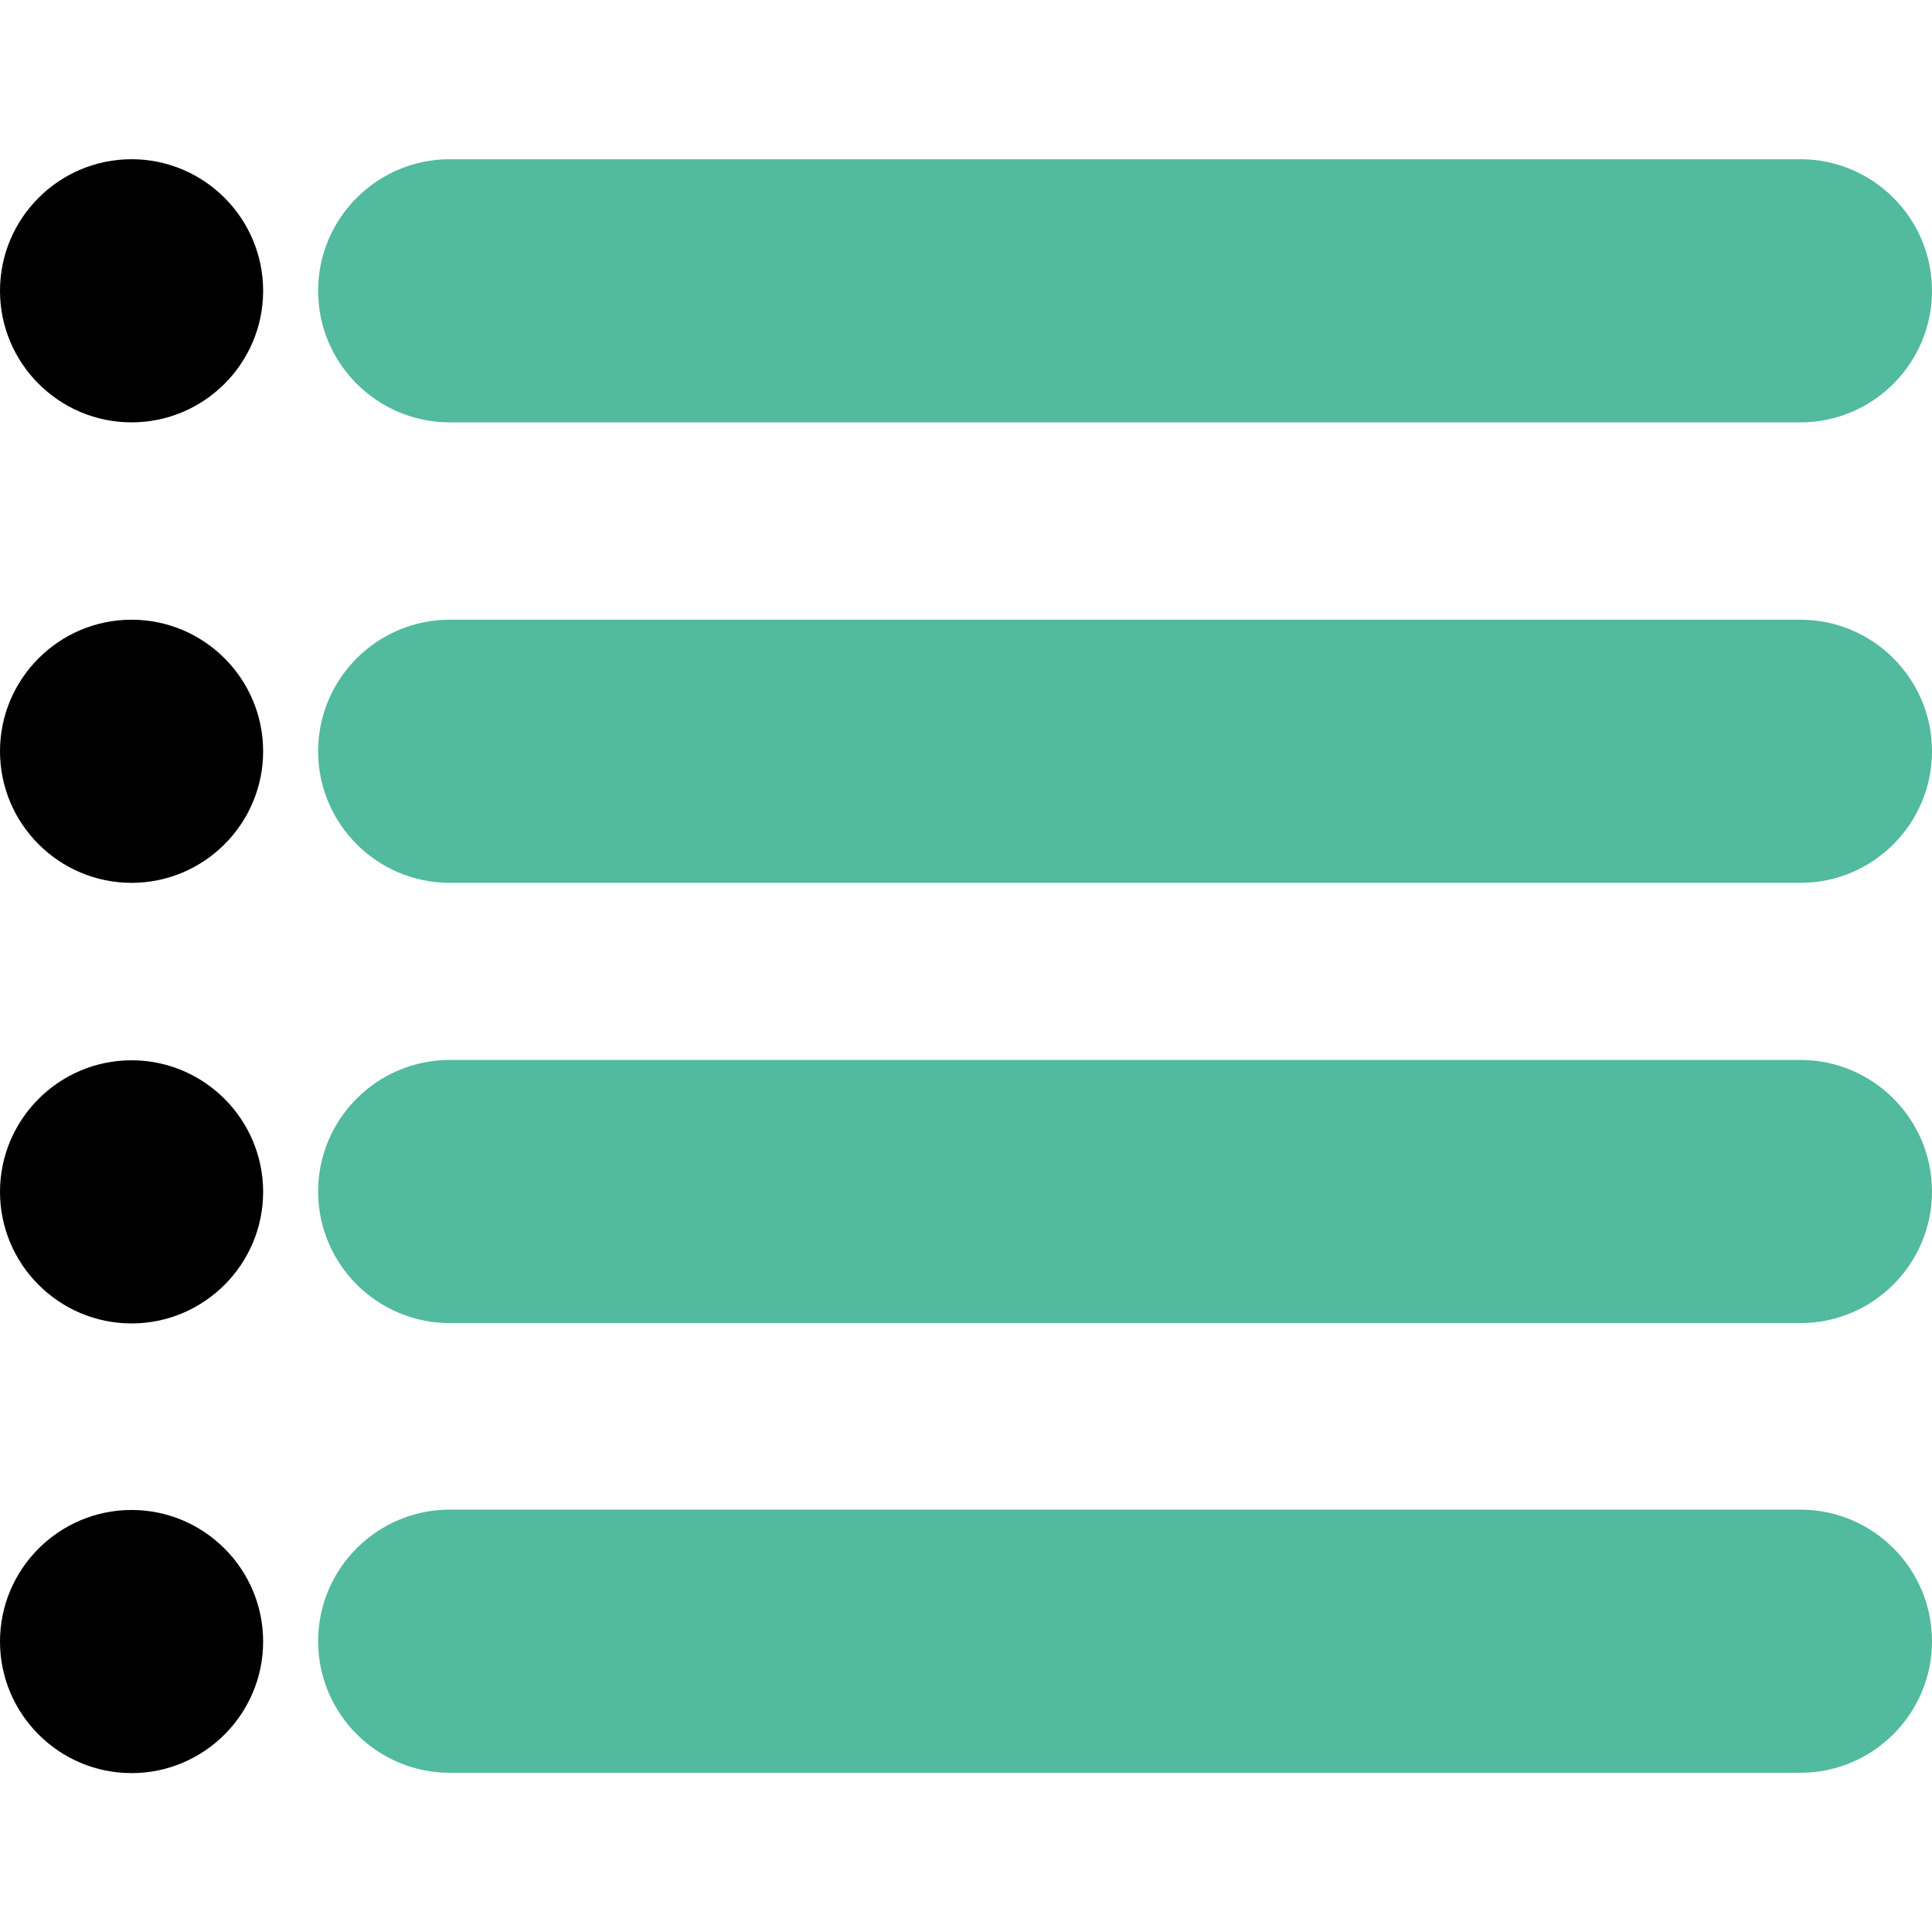
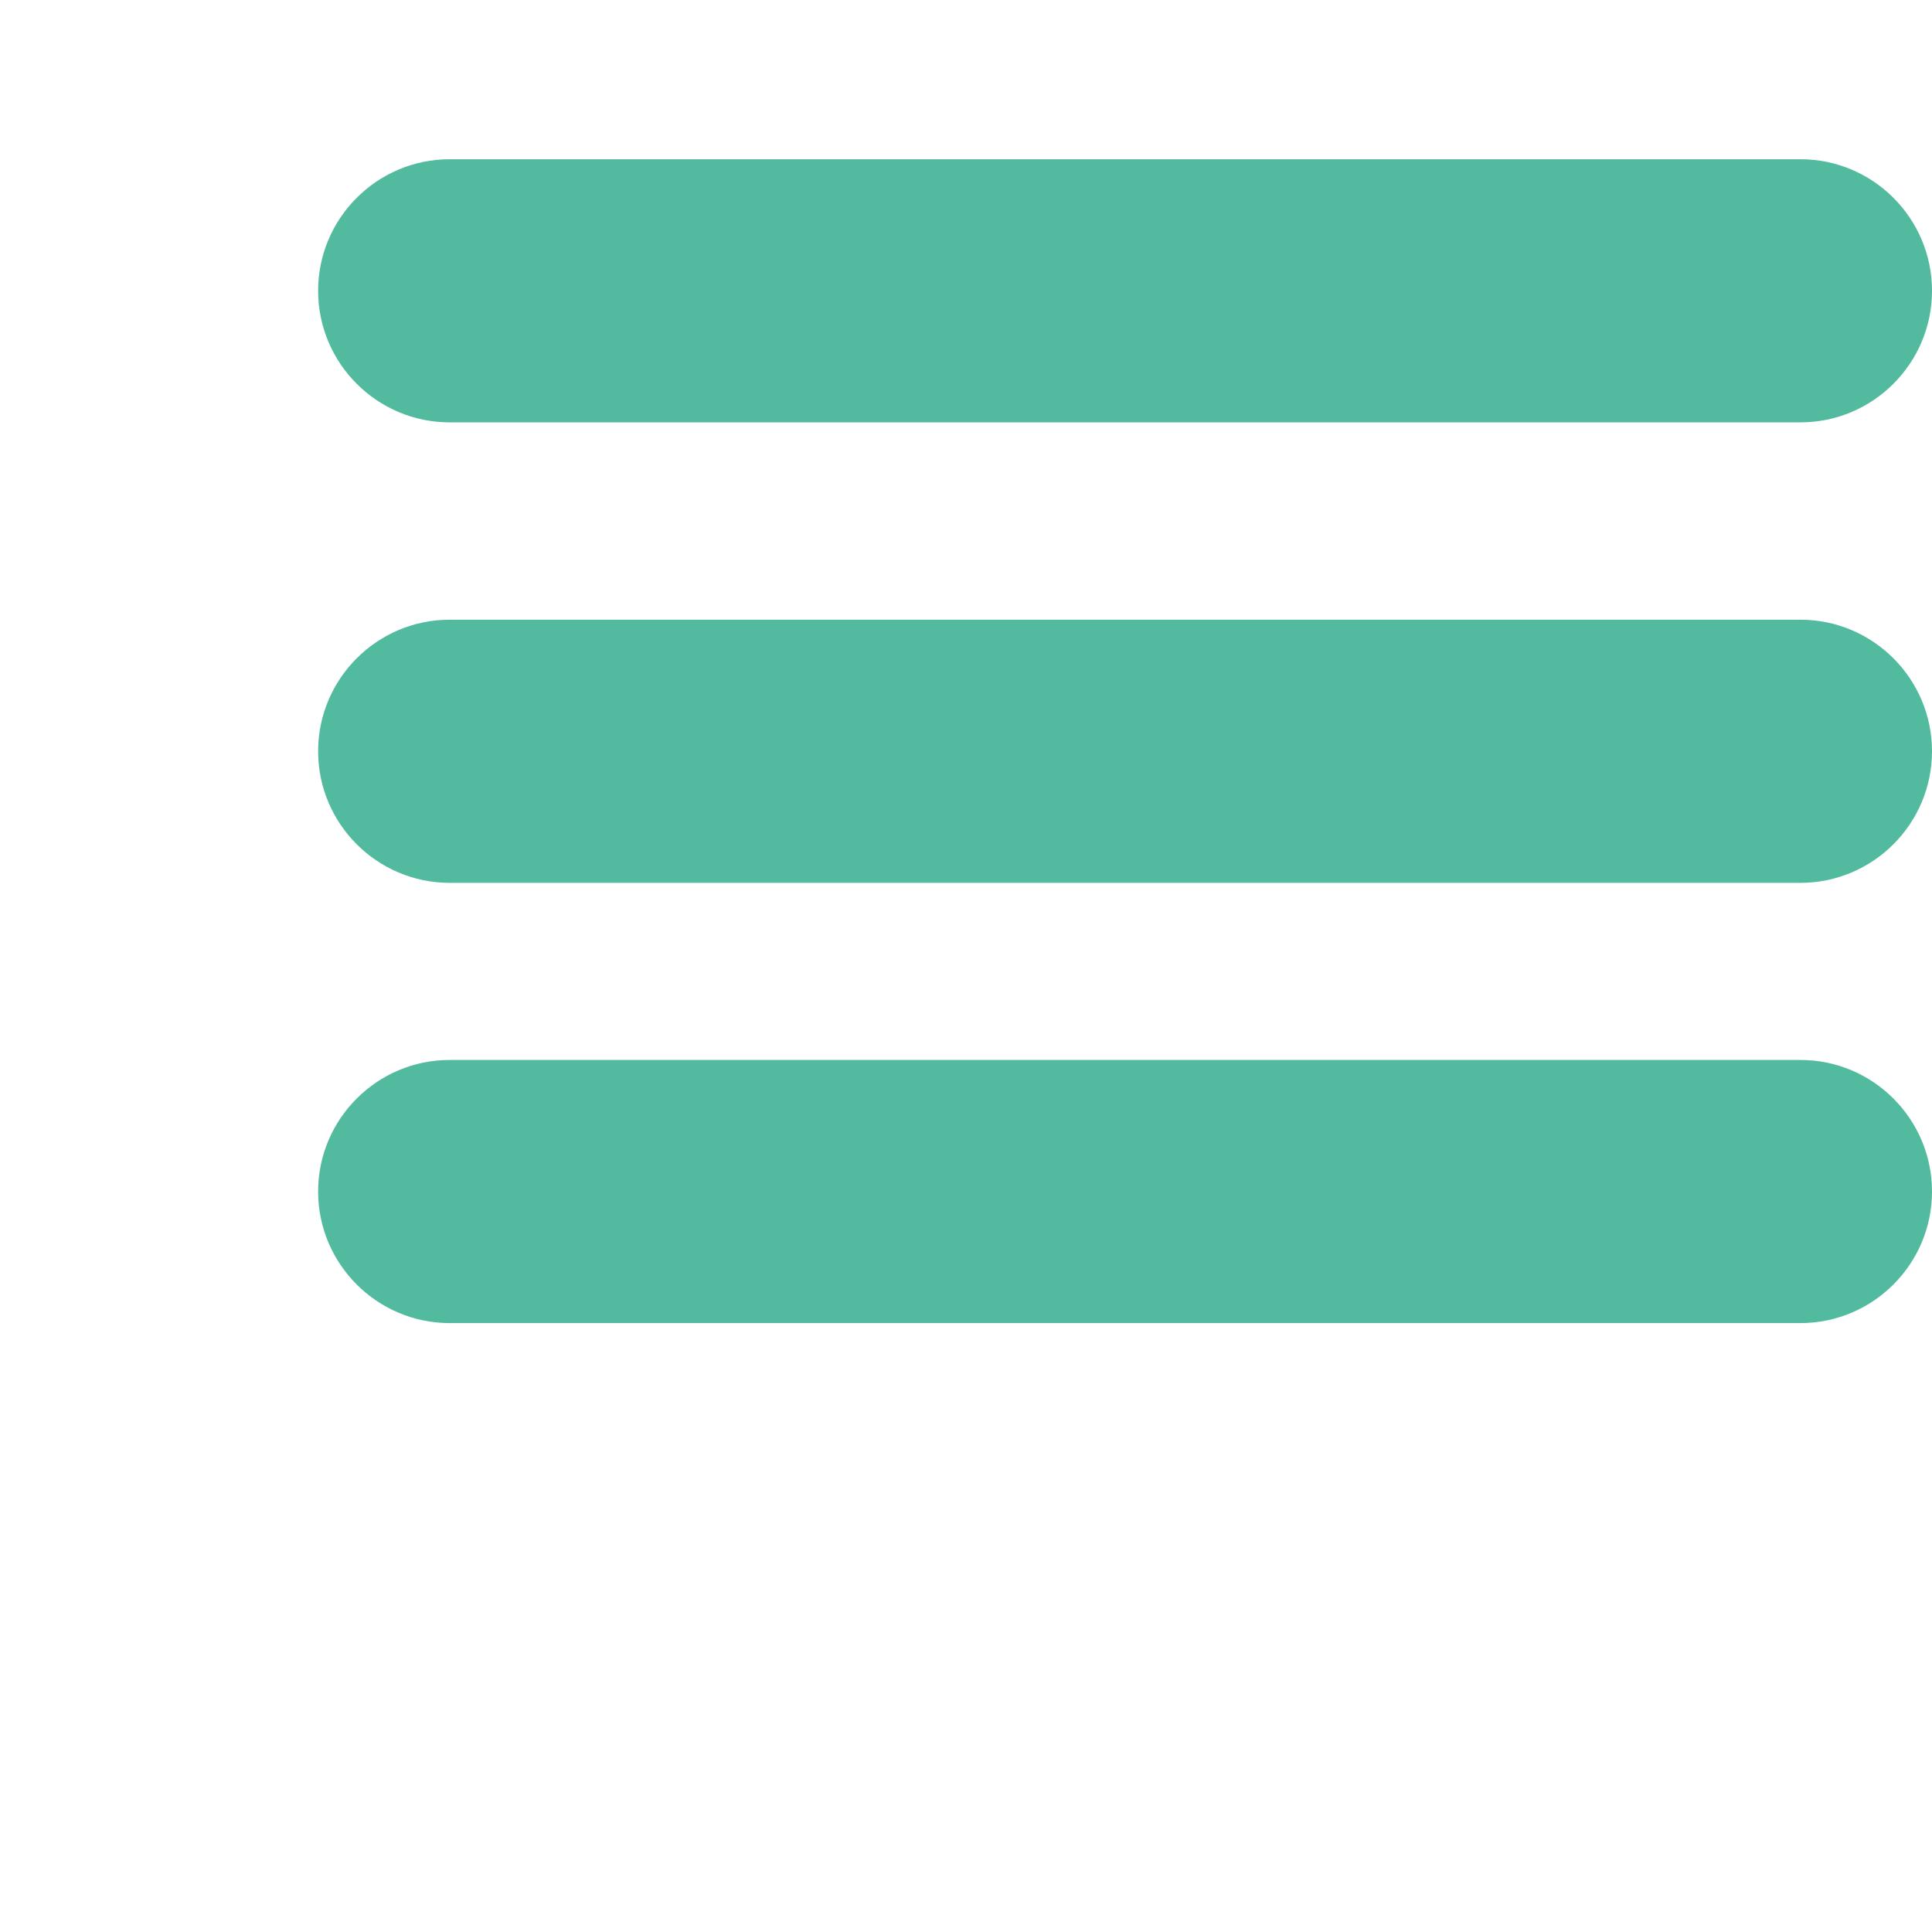
<svg xmlns="http://www.w3.org/2000/svg" version="1.1" id="Capa_1" x="0px" y="0px" viewBox="271 -271.7 572.7 572.7" style="enable-background:new 271 -271.7 572.7 572.7;" xml:space="preserve">
  <style type="text/css">
	.st0{fill:#52BA9E;}
</style>
  <g>
    <g>
      <path class="st0" d="M804.7-224.5H404.3c-21.5,0-39,17.5-39,39c0,21.5,17.5,39,39,39h400.4c21.5,0,39-17.5,39-39    C843.7-207,826.2-224.5,804.7-224.5z" />
      <path class="st0" d="M804.7-88H404.3c-21.5,0-39,17.5-39,39c0,21.5,17.5,39,39,39h400.4c21.5,0,39-17.5,39-39    C843.7-70.5,826.2-88,804.7-88z" />
      <path class="st0" d="M804.7,42.5H404.3c-21.5,0-39,17.5-39,39c0,21.5,17.5,39,39,39h400.4c21.5,0,39-17.5,39-39    C843.7,60,826.2,42.5,804.7,42.5z" />
-       <path class="st0" d="M804.7,175.8H404.3c-21.5,0-39,17.5-39,39c0,21.5,17.5,39,39,39h400.4c21.5,0,39-17.5,39-39    C843.7,193.3,826.2,175.8,804.7,175.8z" />
-       <path d="M310-146.5c21.5,0,39-17.5,39-39s-17.5-39-39-39c-21.5,0-39,17.5-39,39S288.5-146.5,310-146.5z" />
-       <path d="M310-10c21.5,0,39-17.5,39-39s-17.5-39-39-39c-21.5,0-39,17.5-39,39S288.5-10,310-10z" />
-       <path d="M310,120.6c21.5,0,39-17.5,39-39c0-21.5-17.5-39-39-39c-21.5,0-39,17.5-39,39C271,103.1,288.5,120.6,310,120.6z" />
-       <path d="M310,253.9c21.5,0,39-17.5,39-39c0-21.5-17.5-39-39-39c-21.5,0-39,17.5-39,39C271,236.4,288.5,253.9,310,253.9z" />
    </g>
  </g>
</svg>